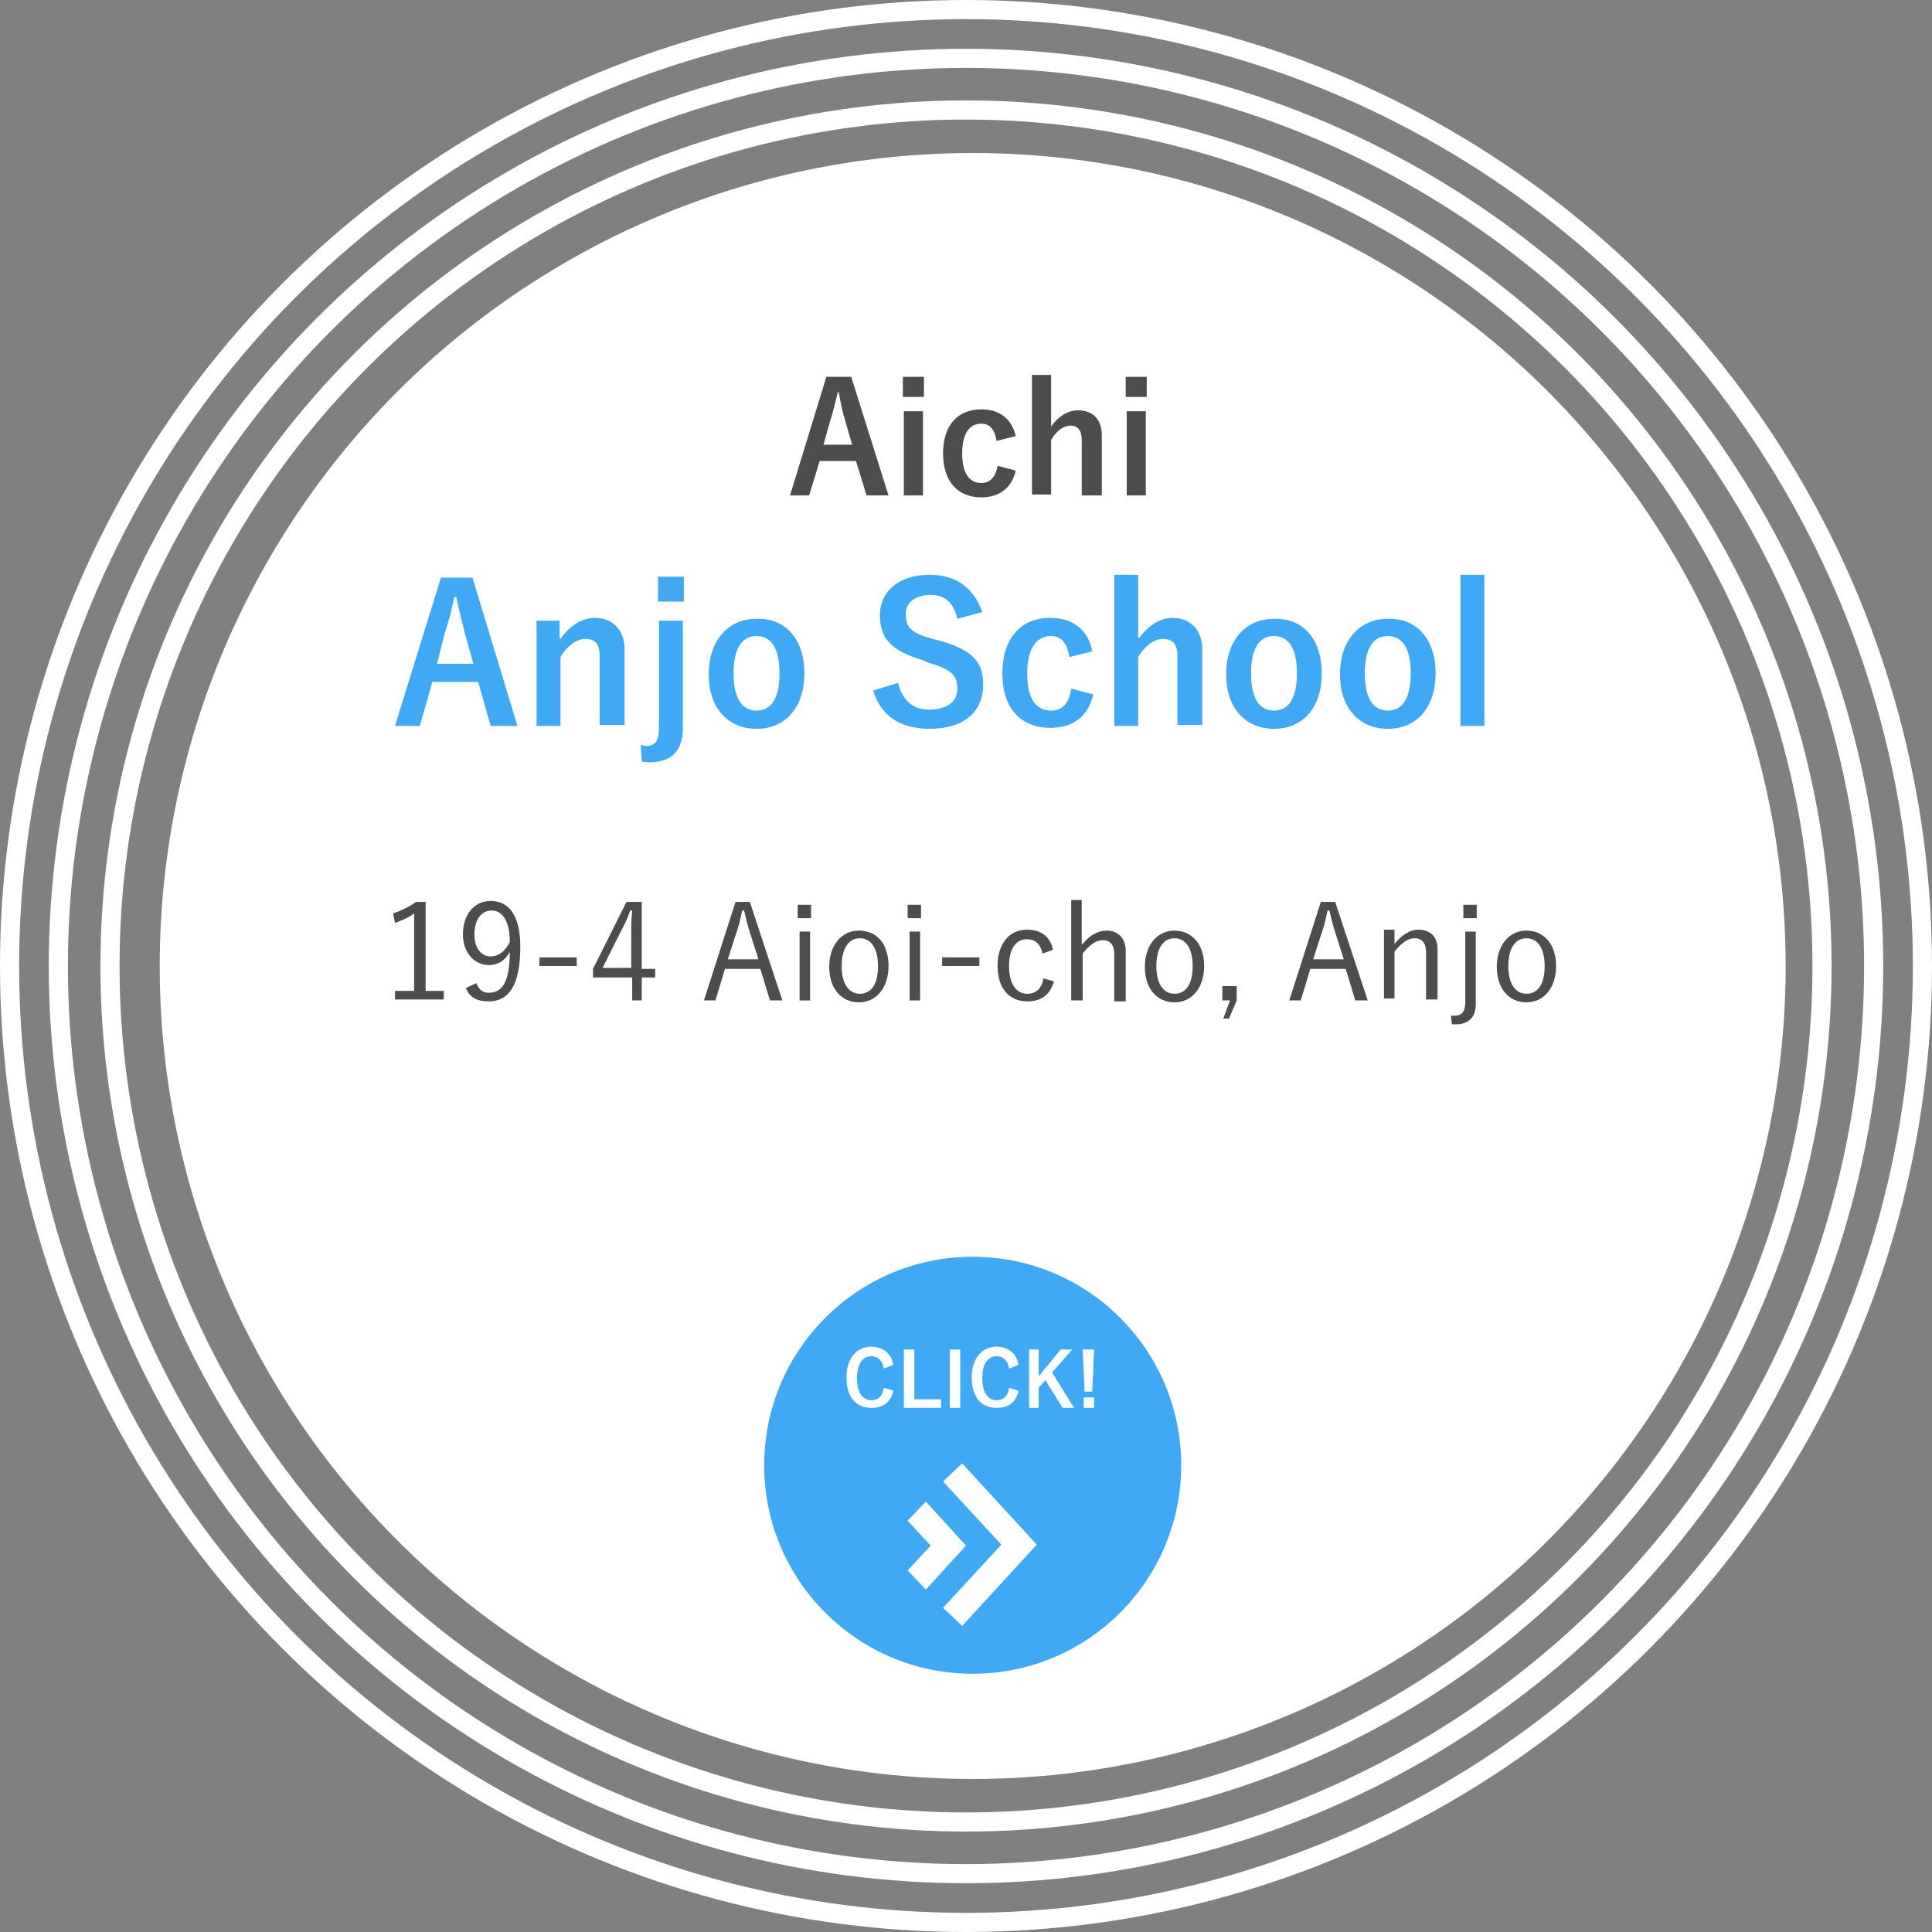
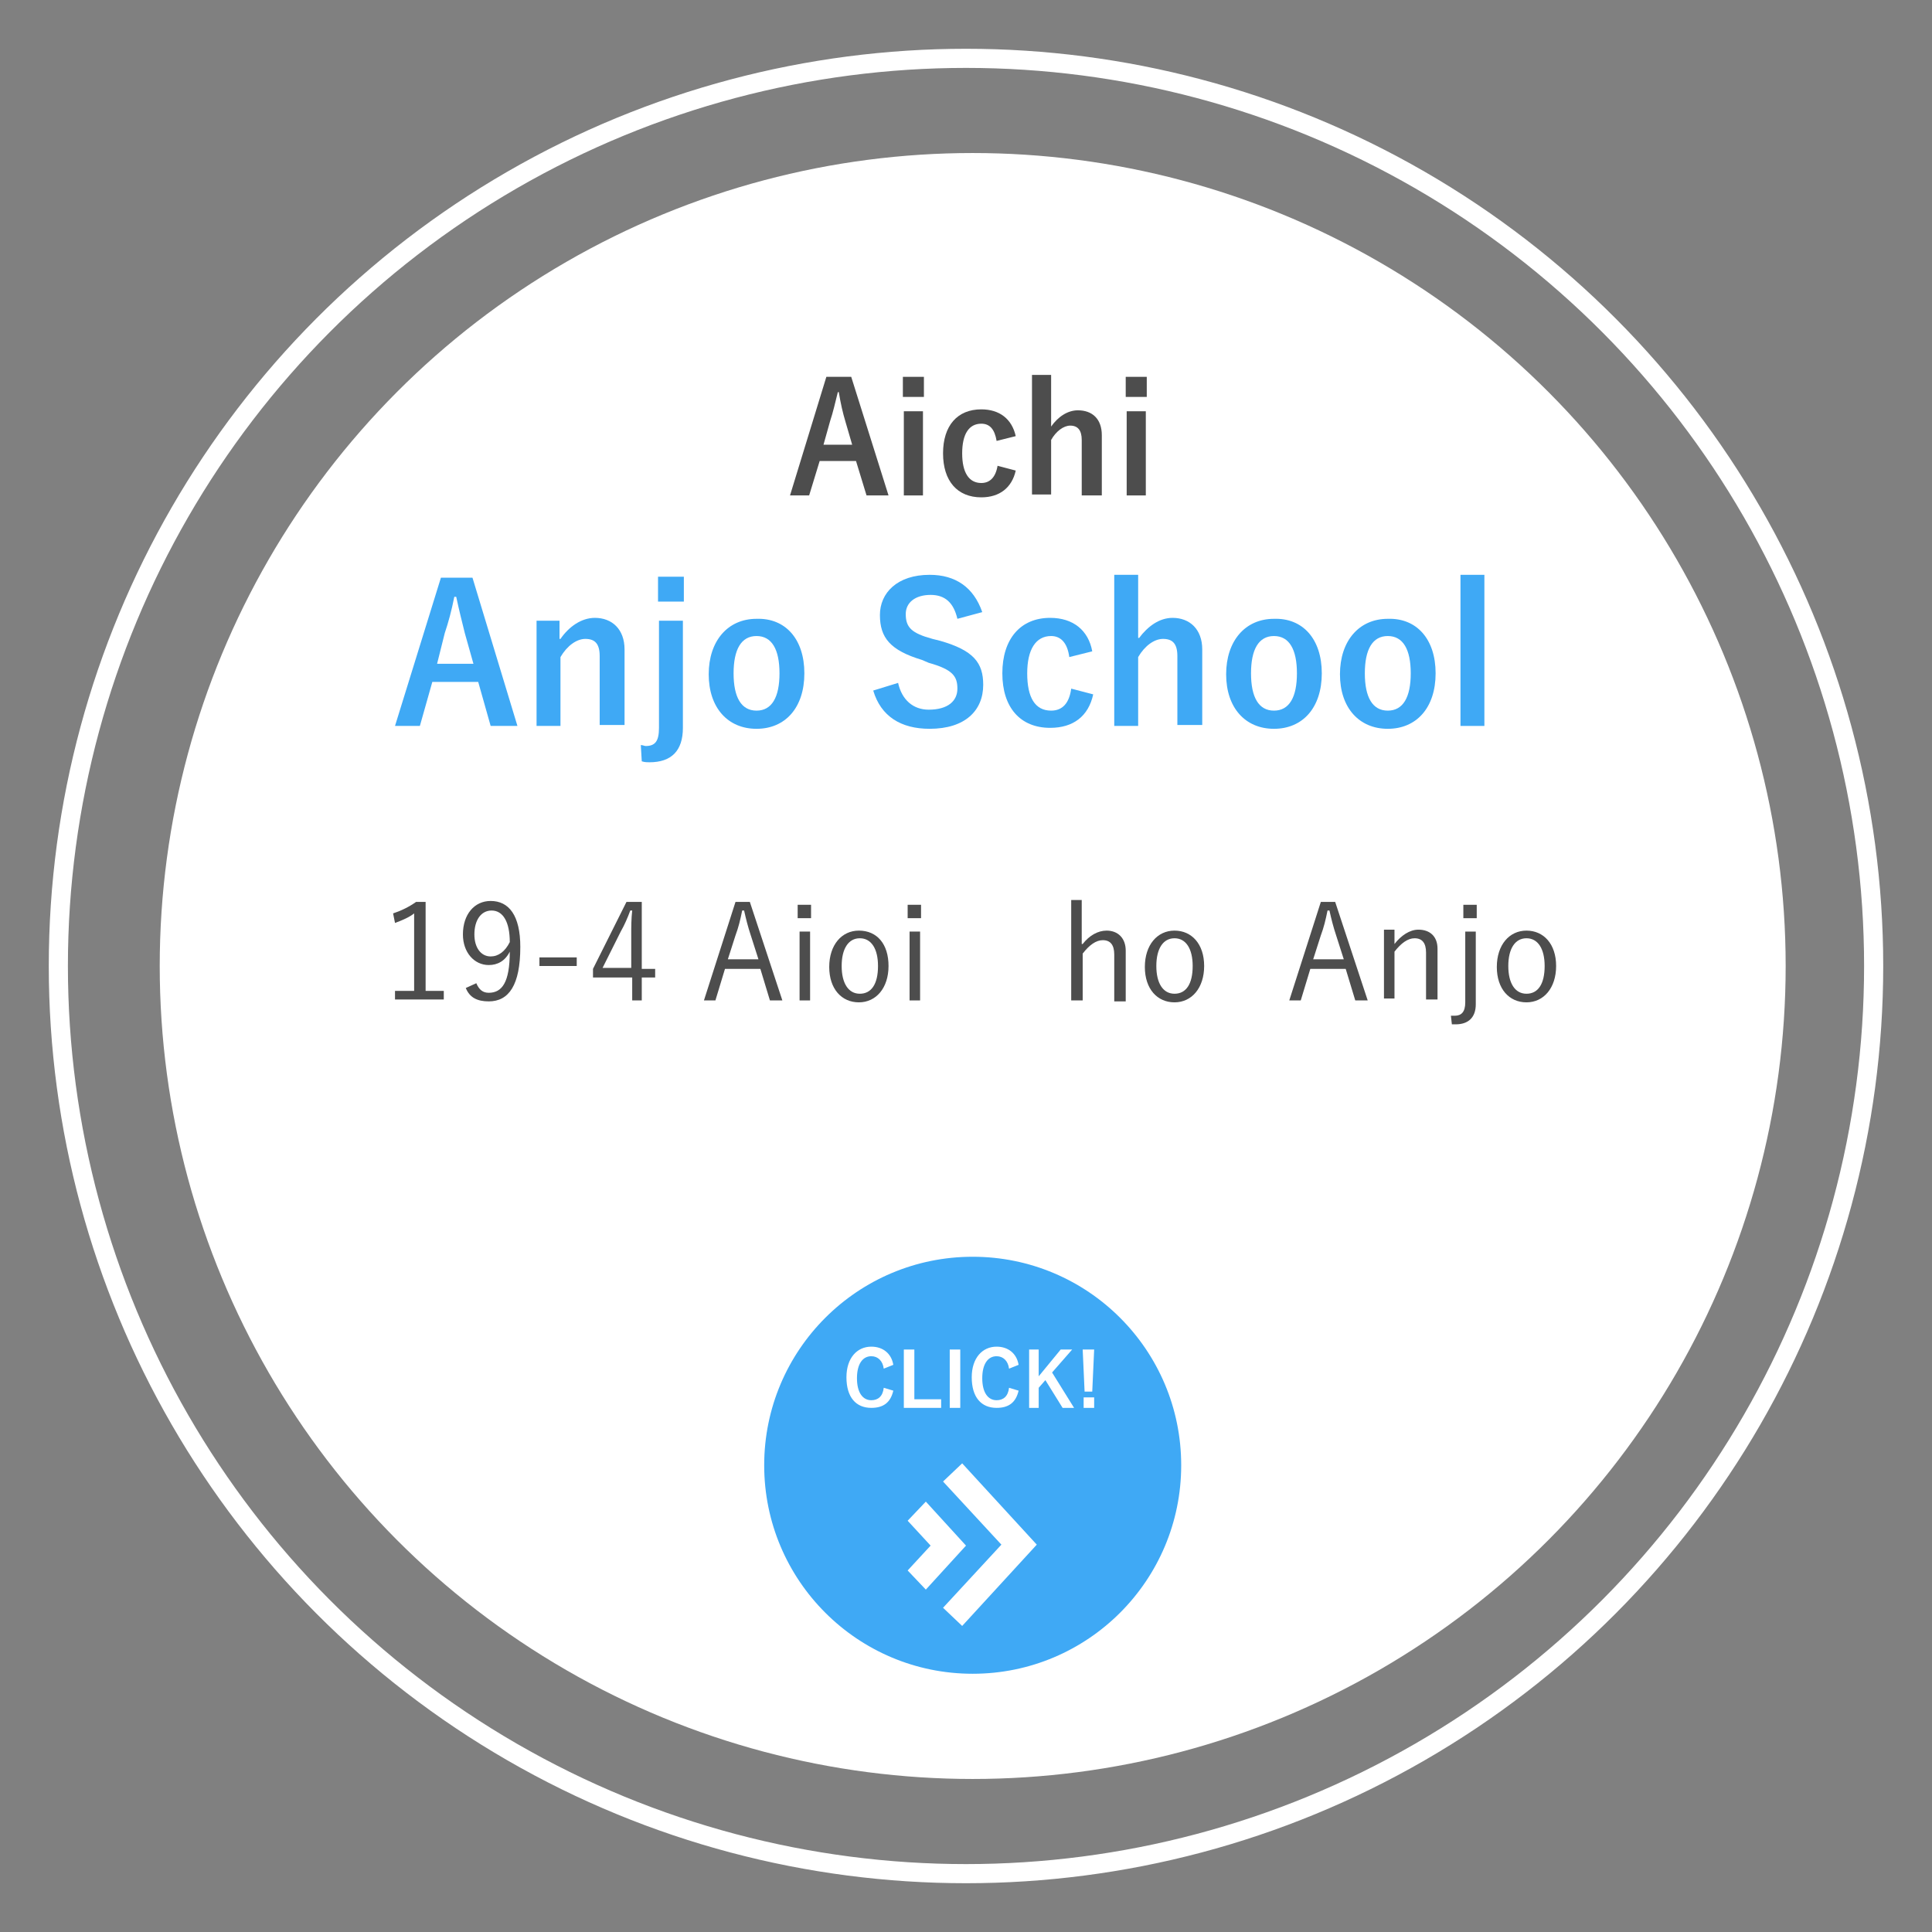
<svg xmlns="http://www.w3.org/2000/svg" version="1.1" id="レイヤー_1" x="0px" y="0px" viewBox="0 0 202 202" style="enable-background:new 0 0 202 202;" xml:space="preserve">
  <rect x="0" y="0" width="202" height="202" fill="#808080" stroke="none" />
  <style type="text/css">
	.st0{fill:none;stroke:#FFFFFF;stroke-width:2;stroke-miterlimit:10;}
	.st1{fill:#FFFFFF;}
	.st2{fill:#4D4D4D;}
	.st3{fill:#3FA9F5;}
</style>
  <g>
    <g>
-       <circle class="st0" cx="101" cy="101" r="100" />
      <circle class="st0" cx="101" cy="101" r="94.9" />
-       <circle class="st0" cx="101" cy="101" r="89.5" />
    </g>
    <circle class="st1" cx="101.7" cy="101" r="85" />
    <g>
      <path class="st2" d="M92.9,51.8h-2.3l-1.1-3.6h-3.8l-1.1,3.6h-2l3.8-12.4H89L92.9,51.8z M88.4,44.1c-0.3-1-0.5-1.9-0.7-3.1h-0.1    c-0.3,1.2-0.5,2.1-0.8,3l-0.7,2.5h3L88.4,44.1z" />
      <path class="st2" d="M96.6,41.5h-2.2v-2.1h2.2V41.5z M96.5,51.8h-2v-8.8h2V51.8z" />
      <path class="st2" d="M104.2,46.1c-0.2-1.2-0.7-1.8-1.6-1.8c-1.3,0-2,1.1-2,3.1c0,2,0.7,3.1,2,3.1c0.9,0,1.5-0.6,1.7-1.8l1.9,0.5    c-0.4,1.8-1.7,2.8-3.6,2.8c-2.5,0-4-1.7-4-4.6s1.5-4.6,4-4.6c1.9,0,3.2,1,3.6,2.8L104.2,46.1z" />
      <path class="st2" d="M109.9,44.6c0.7-1,1.7-1.7,2.8-1.7c1.5,0,2.5,0.9,2.5,2.6v6.3h-2.1v-5.8c0-1-0.4-1.5-1.2-1.5    c-0.7,0-1.5,0.6-2,1.5v5.7h-2V39.2h2V44.6z" />
      <path class="st2" d="M119.9,41.5h-2.2v-2.1h2.2V41.5z M119.8,51.8h-2v-8.8h2V51.8z" />
      <path class="st3" d="M54.1,75.9h-2.8L50,71.3h-4.8l-1.3,4.6h-2.6l4.8-15.5h3.3L54.1,75.9z M48.6,66.2c-0.3-1.2-0.6-2.4-0.9-3.8    h-0.2c-0.3,1.5-0.6,2.6-1,3.8l-0.8,3.2h3.8L48.6,66.2z" />
      <path class="st3" d="M58.6,66.8c0.9-1.3,2.2-2.2,3.6-2.2c1.8,0,3.1,1.2,3.1,3.3v7.9h-2.6v-7.2c0-1.3-0.5-1.8-1.5-1.8    c-0.9,0-1.9,0.7-2.6,1.9v7.2h-2.5v-11h2.4V66.8z" />
      <path class="st3" d="M71.4,76.1c0,2.4-1.2,3.6-3.5,3.6c-0.2,0-0.5,0-0.8-0.1L67,77.9c0.2,0,0.4,0.1,0.5,0.1c1,0,1.4-0.5,1.4-1.9    V64.9h2.5V76.1z M71.5,62.9h-2.7v-2.6h2.7V62.9z" />
      <path class="st3" d="M84.1,70.4c0,3.6-2,5.8-5,5.8s-5-2.2-5-5.7s2-5.8,5-5.8C82.1,64.6,84.1,66.8,84.1,70.4z M76.7,70.4    c0,2.5,0.8,3.9,2.4,3.9s2.4-1.4,2.4-3.9c0-2.5-0.8-3.9-2.4-3.9C77.5,66.5,76.7,67.9,76.7,70.4z" />
      <path class="st3" d="M100.1,64.7c-0.4-1.7-1.3-2.5-2.8-2.5c-1.6,0-2.6,0.8-2.6,2c0,1.4,0.6,2,2.8,2.6l0.8,0.2    c3.5,1,4.5,2.3,4.5,4.6c0,2.7-1.9,4.6-5.6,4.6c-3,0-5.1-1.3-5.9-4l2.6-0.8c0.4,1.8,1.6,2.8,3.2,2.8c2,0,3-0.9,3-2.2    c0-1.3-0.5-2-3-2.7L96.4,69c-3.3-1-4.4-2.3-4.4-4.7c0-2.3,1.8-4.2,5.2-4.2c2.7,0,4.6,1.3,5.5,3.9L100.1,64.7z" />
      <path class="st3" d="M111.8,68.7c-0.2-1.5-0.9-2.2-1.9-2.2c-1.6,0-2.5,1.4-2.5,3.9c0,2.5,0.8,3.9,2.5,3.9c1.2,0,1.9-0.8,2.1-2.3    l2.3,0.6c-0.5,2.3-2.1,3.5-4.5,3.5c-3.1,0-5-2.1-5-5.7c0-3.6,1.9-5.8,5-5.8c2.4,0,4,1.3,4.4,3.5L111.8,68.7z" />
      <path class="st3" d="M119.1,66.7c0.9-1.2,2.1-2.1,3.5-2.1c1.8,0,3.1,1.2,3.1,3.3v7.9h-2.6v-7.2c0-1.3-0.5-1.8-1.5-1.8    c-0.9,0-1.9,0.7-2.6,1.9v7.2h-2.5V60.1h2.5V66.7z" />
      <path class="st3" d="M138.2,70.4c0,3.6-2,5.8-5,5.8c-3,0-5-2.2-5-5.7s2-5.8,5-5.8C136.2,64.6,138.2,66.8,138.2,70.4z M130.8,70.4    c0,2.5,0.8,3.9,2.4,3.9c1.6,0,2.4-1.4,2.4-3.9c0-2.5-0.8-3.9-2.4-3.9S130.8,67.9,130.8,70.4z" />
      <path class="st3" d="M150.1,70.4c0,3.6-2,5.8-5,5.8c-3,0-5-2.2-5-5.7s2-5.8,5-5.8C148.1,64.6,150.1,66.8,150.1,70.4z M142.7,70.4    c0,2.5,0.8,3.9,2.4,3.9c1.6,0,2.4-1.4,2.4-3.9c0-2.5-0.8-3.9-2.4-3.9S142.7,67.9,142.7,70.4z" />
      <path class="st3" d="M155.2,75.9h-2.5V60.1h2.5V75.9z" />
    </g>
    <g>
      <g>
        <path class="st2" d="M44.5,103.6h1.9v0.9h-5.1v-0.9h2v-8.1c-0.5,0.4-1.2,0.7-2,1l-0.2-1c0.9-0.3,1.7-0.7,2.4-1.2h1V103.6z" />
        <path class="st2" d="M49.8,102.8c0.3,0.7,0.7,1,1.3,1c1.4,0,2.2-1.1,2.2-4.3c-0.5,1-1.3,1.4-2.2,1.4c-1.5,0-2.7-1.3-2.7-3.2     c0-2.1,1.2-3.5,2.9-3.5c1.9,0,3.1,1.5,3.1,4.8c0,4-1.2,5.7-3.3,5.7c-1.2,0-2-0.4-2.4-1.4L49.8,102.8z M51.4,95.2     c-1.1,0-1.8,1-1.8,2.5c0,1.4,0.7,2.3,1.7,2.3c0.8,0,1.5-0.5,2-1.5C53.3,96.4,52.6,95.2,51.4,95.2z" />
        <path class="st2" d="M60.3,101h-3.9v-0.9h3.9V101z" />
        <path class="st2" d="M67.1,101.3h1.4v0.9h-1.4v2.4h-1v-2.4H62v-0.9l3.5-7h1.6V101.3z M66,97.7c0-0.8,0-1.6,0.1-2.5h-0.2     c-0.3,0.8-0.6,1.5-1,2.2l-1.9,3.8h3V97.7z" />
        <path class="st2" d="M81.8,104.6h-1.3l-1-3.3h-3.7l-1,3.3h-1.2l3.3-10.3h1.5L81.8,104.6z M78.5,97.8c-0.3-0.9-0.5-1.7-0.7-2.6     h-0.2c-0.2,1-0.4,1.8-0.7,2.6l-0.8,2.5h3.2L78.5,97.8z" />
        <path class="st2" d="M84.8,96h-1.4v-1.4h1.4V96z M84.7,104.6h-1.1v-7.2h1.1V104.6z" />
        <path class="st2" d="M92.9,101c0,2.3-1.3,3.8-3.1,3.8c-1.8,0-3.1-1.4-3.1-3.7c0-2.3,1.3-3.8,3.1-3.8     C91.7,97.3,92.9,98.7,92.9,101z M88,101c0,1.8,0.7,2.9,1.9,2.9c1.2,0,1.9-1,1.9-2.9c0-1.8-0.7-2.9-1.9-2.9     C88.7,98.1,88,99.2,88,101z" />
        <path class="st2" d="M96.3,96h-1.4v-1.4h1.4V96z M96.2,104.6h-1.1v-7.2h1.1V104.6z" />
-         <path class="st2" d="M102.4,101h-3.9v-0.9h3.9V101z" />
-         <path class="st2" d="M109,99.7c-0.2-1-0.8-1.5-1.6-1.5c-1.2,0-1.9,1-1.9,2.8c0,1.8,0.7,2.9,1.9,2.9c0.9,0,1.5-0.5,1.7-1.6     l1.1,0.3c-0.4,1.4-1.3,2.1-2.8,2.1c-1.9,0-3.1-1.4-3.1-3.7s1.2-3.8,3.1-3.8c1.4,0,2.4,0.7,2.7,2.1L109,99.7z" />
        <path class="st2" d="M113.2,98.7c0.7-0.9,1.6-1.4,2.5-1.4c1.2,0,2,0.8,2,2.1v5.3h-1.2v-4.9c0-1-0.4-1.5-1.2-1.5     c-0.7,0-1.4,0.5-2.1,1.4v4.9H112V94.1h1.1V98.7z" />
        <path class="st2" d="M125.9,101c0,2.3-1.3,3.8-3.1,3.8s-3.1-1.4-3.1-3.7c0-2.3,1.3-3.8,3.1-3.8C124.6,97.3,125.9,98.7,125.9,101z      M120.9,101c0,1.8,0.7,2.9,1.9,2.9s1.9-1,1.9-2.9c0-1.8-0.7-2.9-1.9-2.9C121.6,98.1,120.9,99.2,120.9,101z" />
-         <path class="st2" d="M129.3,104.6l-0.8,1.9h-0.6l0.7-1.9h-0.8v-1.5h1.5V104.6z" />
        <path class="st2" d="M143,104.6h-1.3l-1-3.3H137l-1,3.3h-1.2l3.3-10.3h1.5L143,104.6z M139.7,97.8c-0.3-0.9-0.5-1.7-0.7-2.6h-0.2     c-0.2,1-0.4,1.8-0.7,2.6l-0.8,2.5h3.2L139.7,97.8z" />
        <path class="st2" d="M145.8,98.7c0.7-0.9,1.6-1.5,2.5-1.5c1.2,0,2,0.7,2,2v5.3h-1.2v-4.9c0-1-0.4-1.5-1.2-1.5     c-0.7,0-1.4,0.5-2.1,1.4v4.9h-1.1v-7.2h1.1V98.7z" />
        <path class="st2" d="M154.3,105c0,1.4-0.8,2.1-2.1,2.1c-0.1,0-0.2,0-0.4,0l-0.1-0.9c0.1,0,0.3,0,0.4,0c0.7,0,1.1-0.4,1.1-1.4     v-7.4h1.1V105z M154.4,96H153v-1.4h1.4V96z" />
        <path class="st2" d="M162.7,101c0,2.3-1.3,3.8-3.1,3.8s-3.1-1.4-3.1-3.7c0-2.3,1.3-3.8,3.1-3.8C161.4,97.3,162.7,98.7,162.7,101z      M157.7,101c0,1.8,0.7,2.9,1.9,2.9s1.9-1,1.9-2.9c0-1.8-0.7-2.9-1.9-2.9C158.4,98.1,157.7,99.2,157.7,101z" />
      </g>
    </g>
    <g>
      <circle class="st3" cx="101.7" cy="153.2" r="21.8" />
      <g>
        <g>
          <path class="st1" d="M92.4,143.1c-0.1-0.8-0.6-1.3-1.3-1.3c-0.9,0-1.5,0.8-1.5,2.3c0,1.5,0.6,2.3,1.5,2.3c0.7,0,1.2-0.4,1.3-1.3      l1,0.3c-0.3,1.3-1.1,1.8-2.3,1.8c-1.6,0-2.6-1.1-2.6-3.2c0-2,1.1-3.2,2.6-3.2c1.2,0,2.1,0.7,2.3,1.9L92.4,143.1z" />
          <path class="st1" d="M95.5,146.3h2.9v0.9h-3.9v-6.1h1.1V146.3z" />
          <path class="st1" d="M100.4,147.2h-1.1v-6.1h1.1V147.2z" />
          <path class="st1" d="M105.5,143.1c-0.1-0.8-0.6-1.3-1.3-1.3c-0.9,0-1.5,0.8-1.5,2.3c0,1.5,0.6,2.3,1.5,2.3      c0.7,0,1.2-0.4,1.3-1.3l1,0.3c-0.3,1.3-1.1,1.8-2.3,1.8c-1.6,0-2.6-1.1-2.6-3.2c0-2,1.1-3.2,2.6-3.2c1.2,0,2.1,0.7,2.3,1.9      L105.5,143.1z" />
          <path class="st1" d="M110,143.5l2.3,3.7h-1.2l-1.8-2.9l-0.7,0.8v2.1h-1v-6.1h1v2.8l2.3-2.8h1.2L110,143.5z" />
          <path class="st1" d="M114.2,145.5h-0.8l-0.2-4.4h1.2L114.2,145.5z M114.4,147.2h-1.1v-1.1h1.1V147.2z" />
        </g>
      </g>
      <g>
        <path class="st1" d="M100.6,153l-2,1.9l6.1,6.6l-6.1,6.6l2,1.9l7.8-8.5L100.6,153z M96.8,157l-1.9,2l2.4,2.6l-2.4,2.6l1.9,2     l4.2-4.6L96.8,157z" />
      </g>
    </g>
  </g>
</svg>